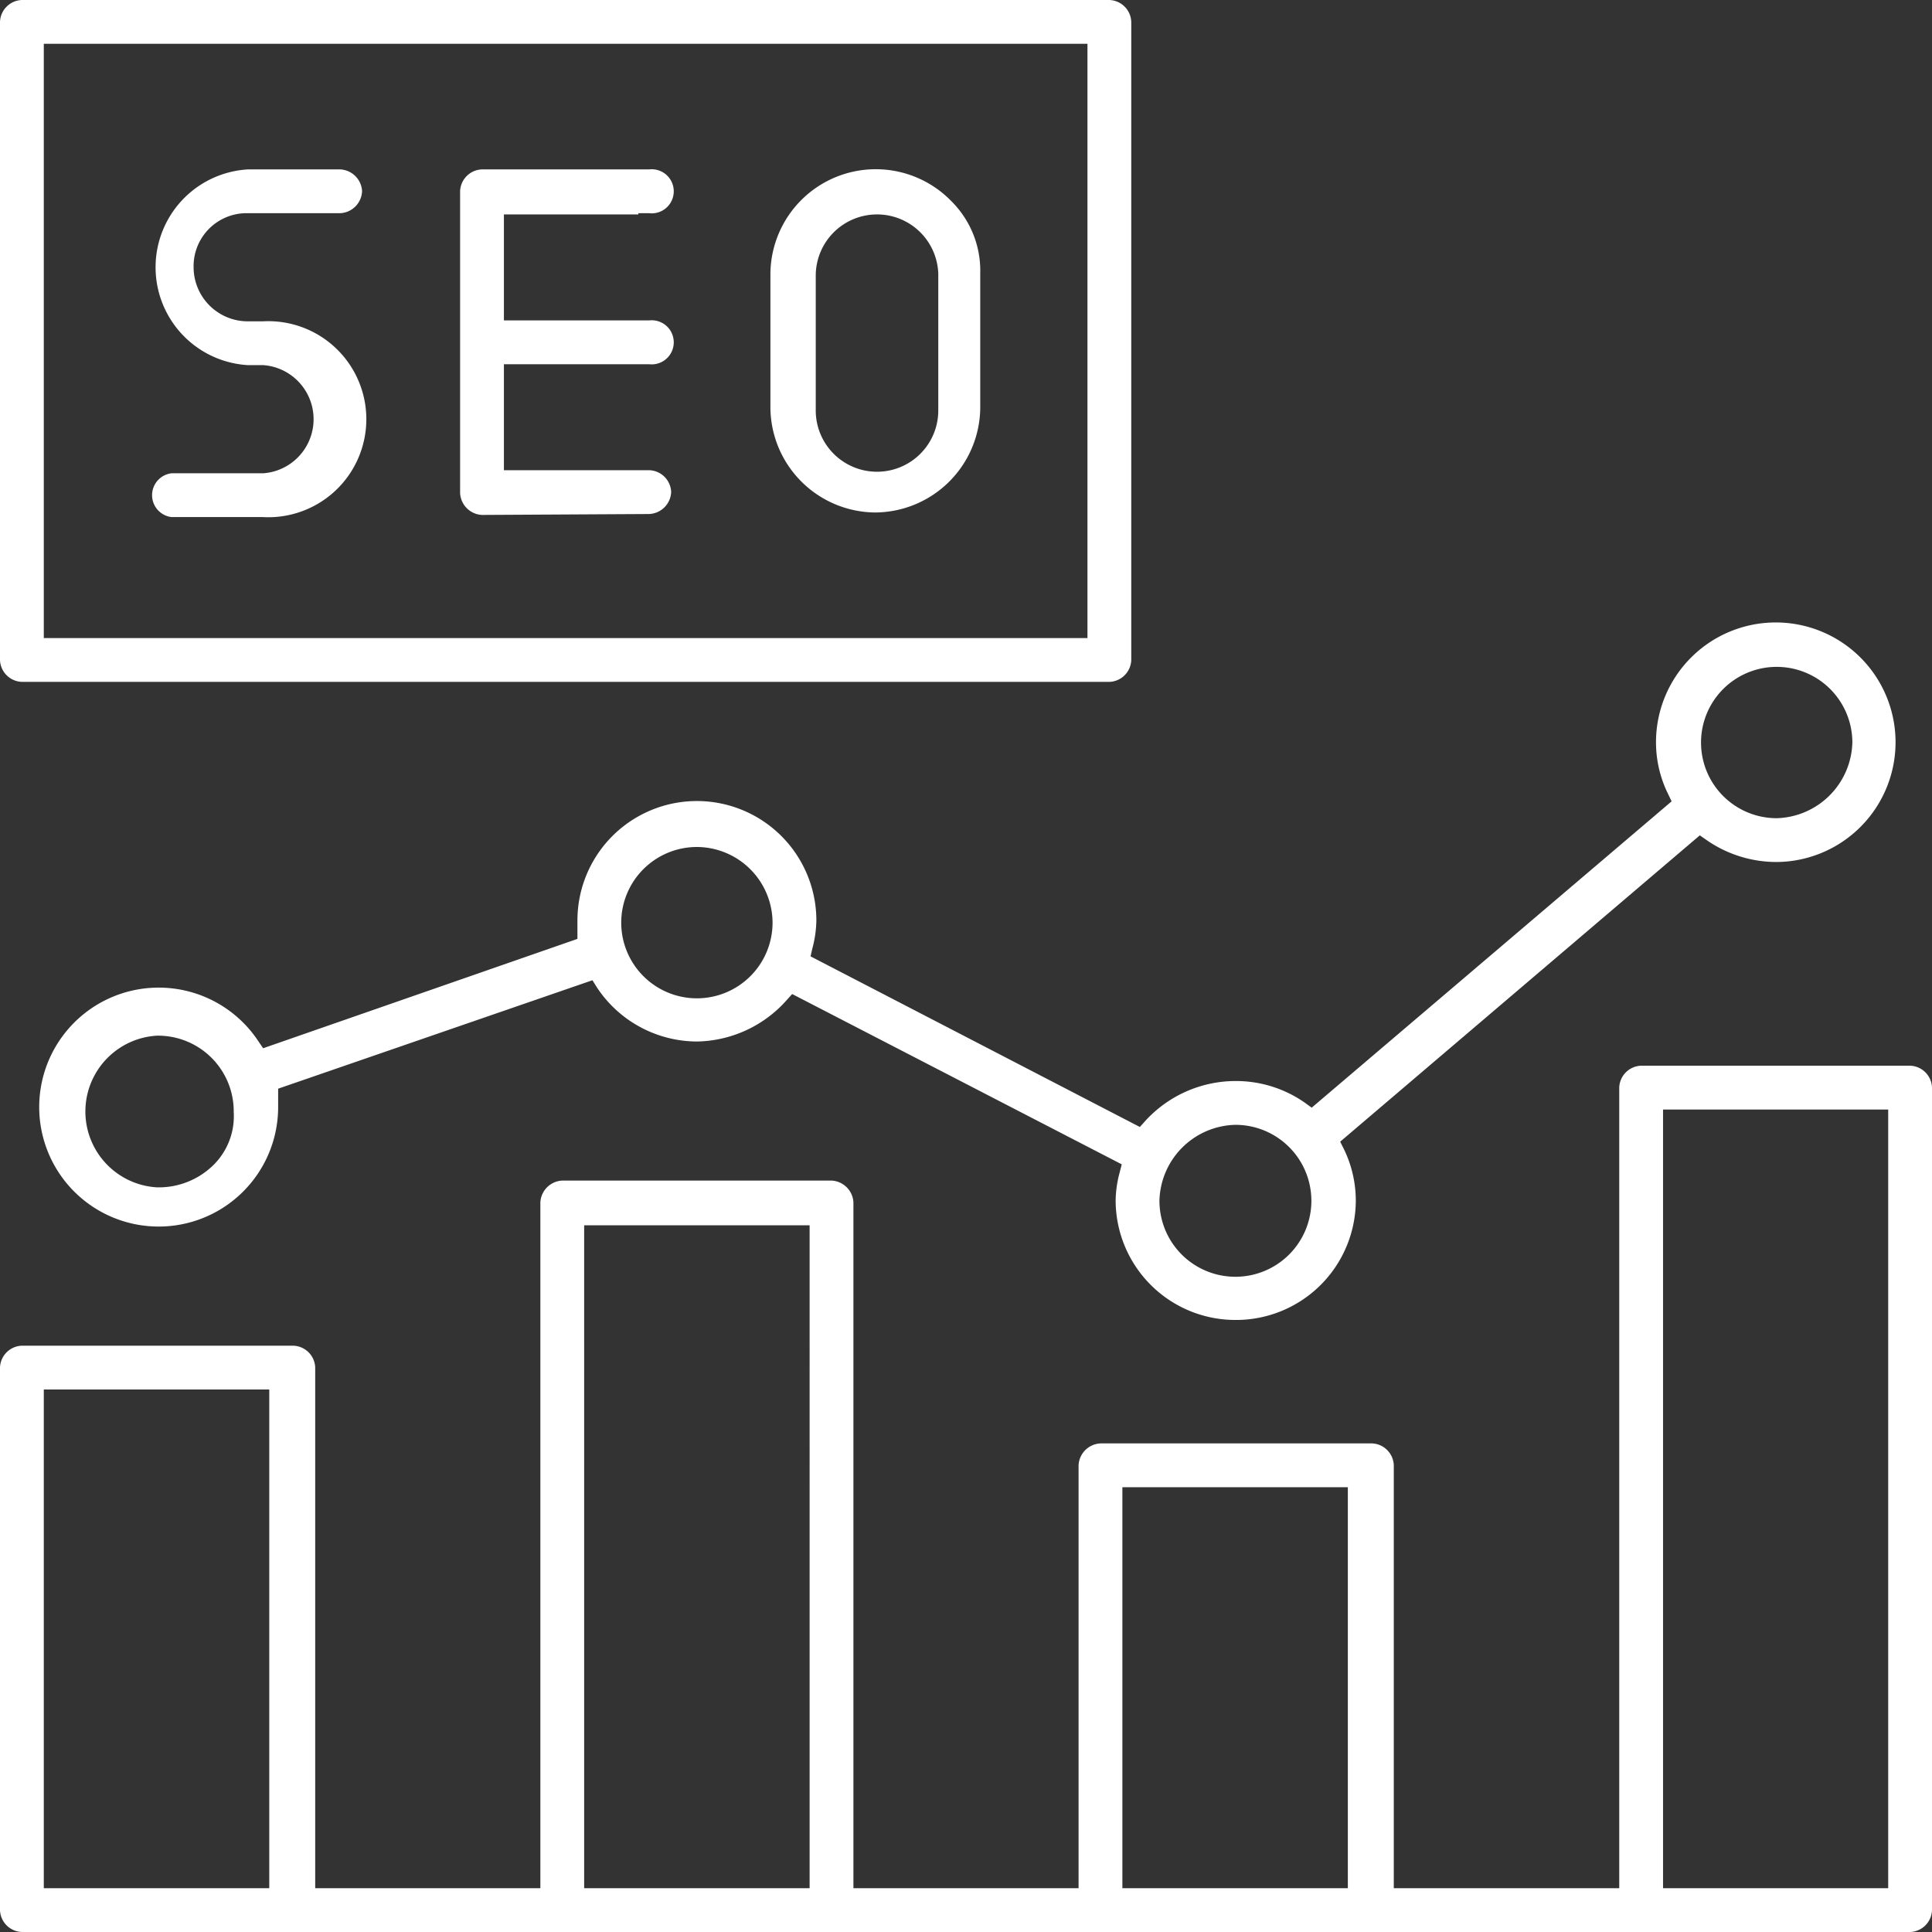
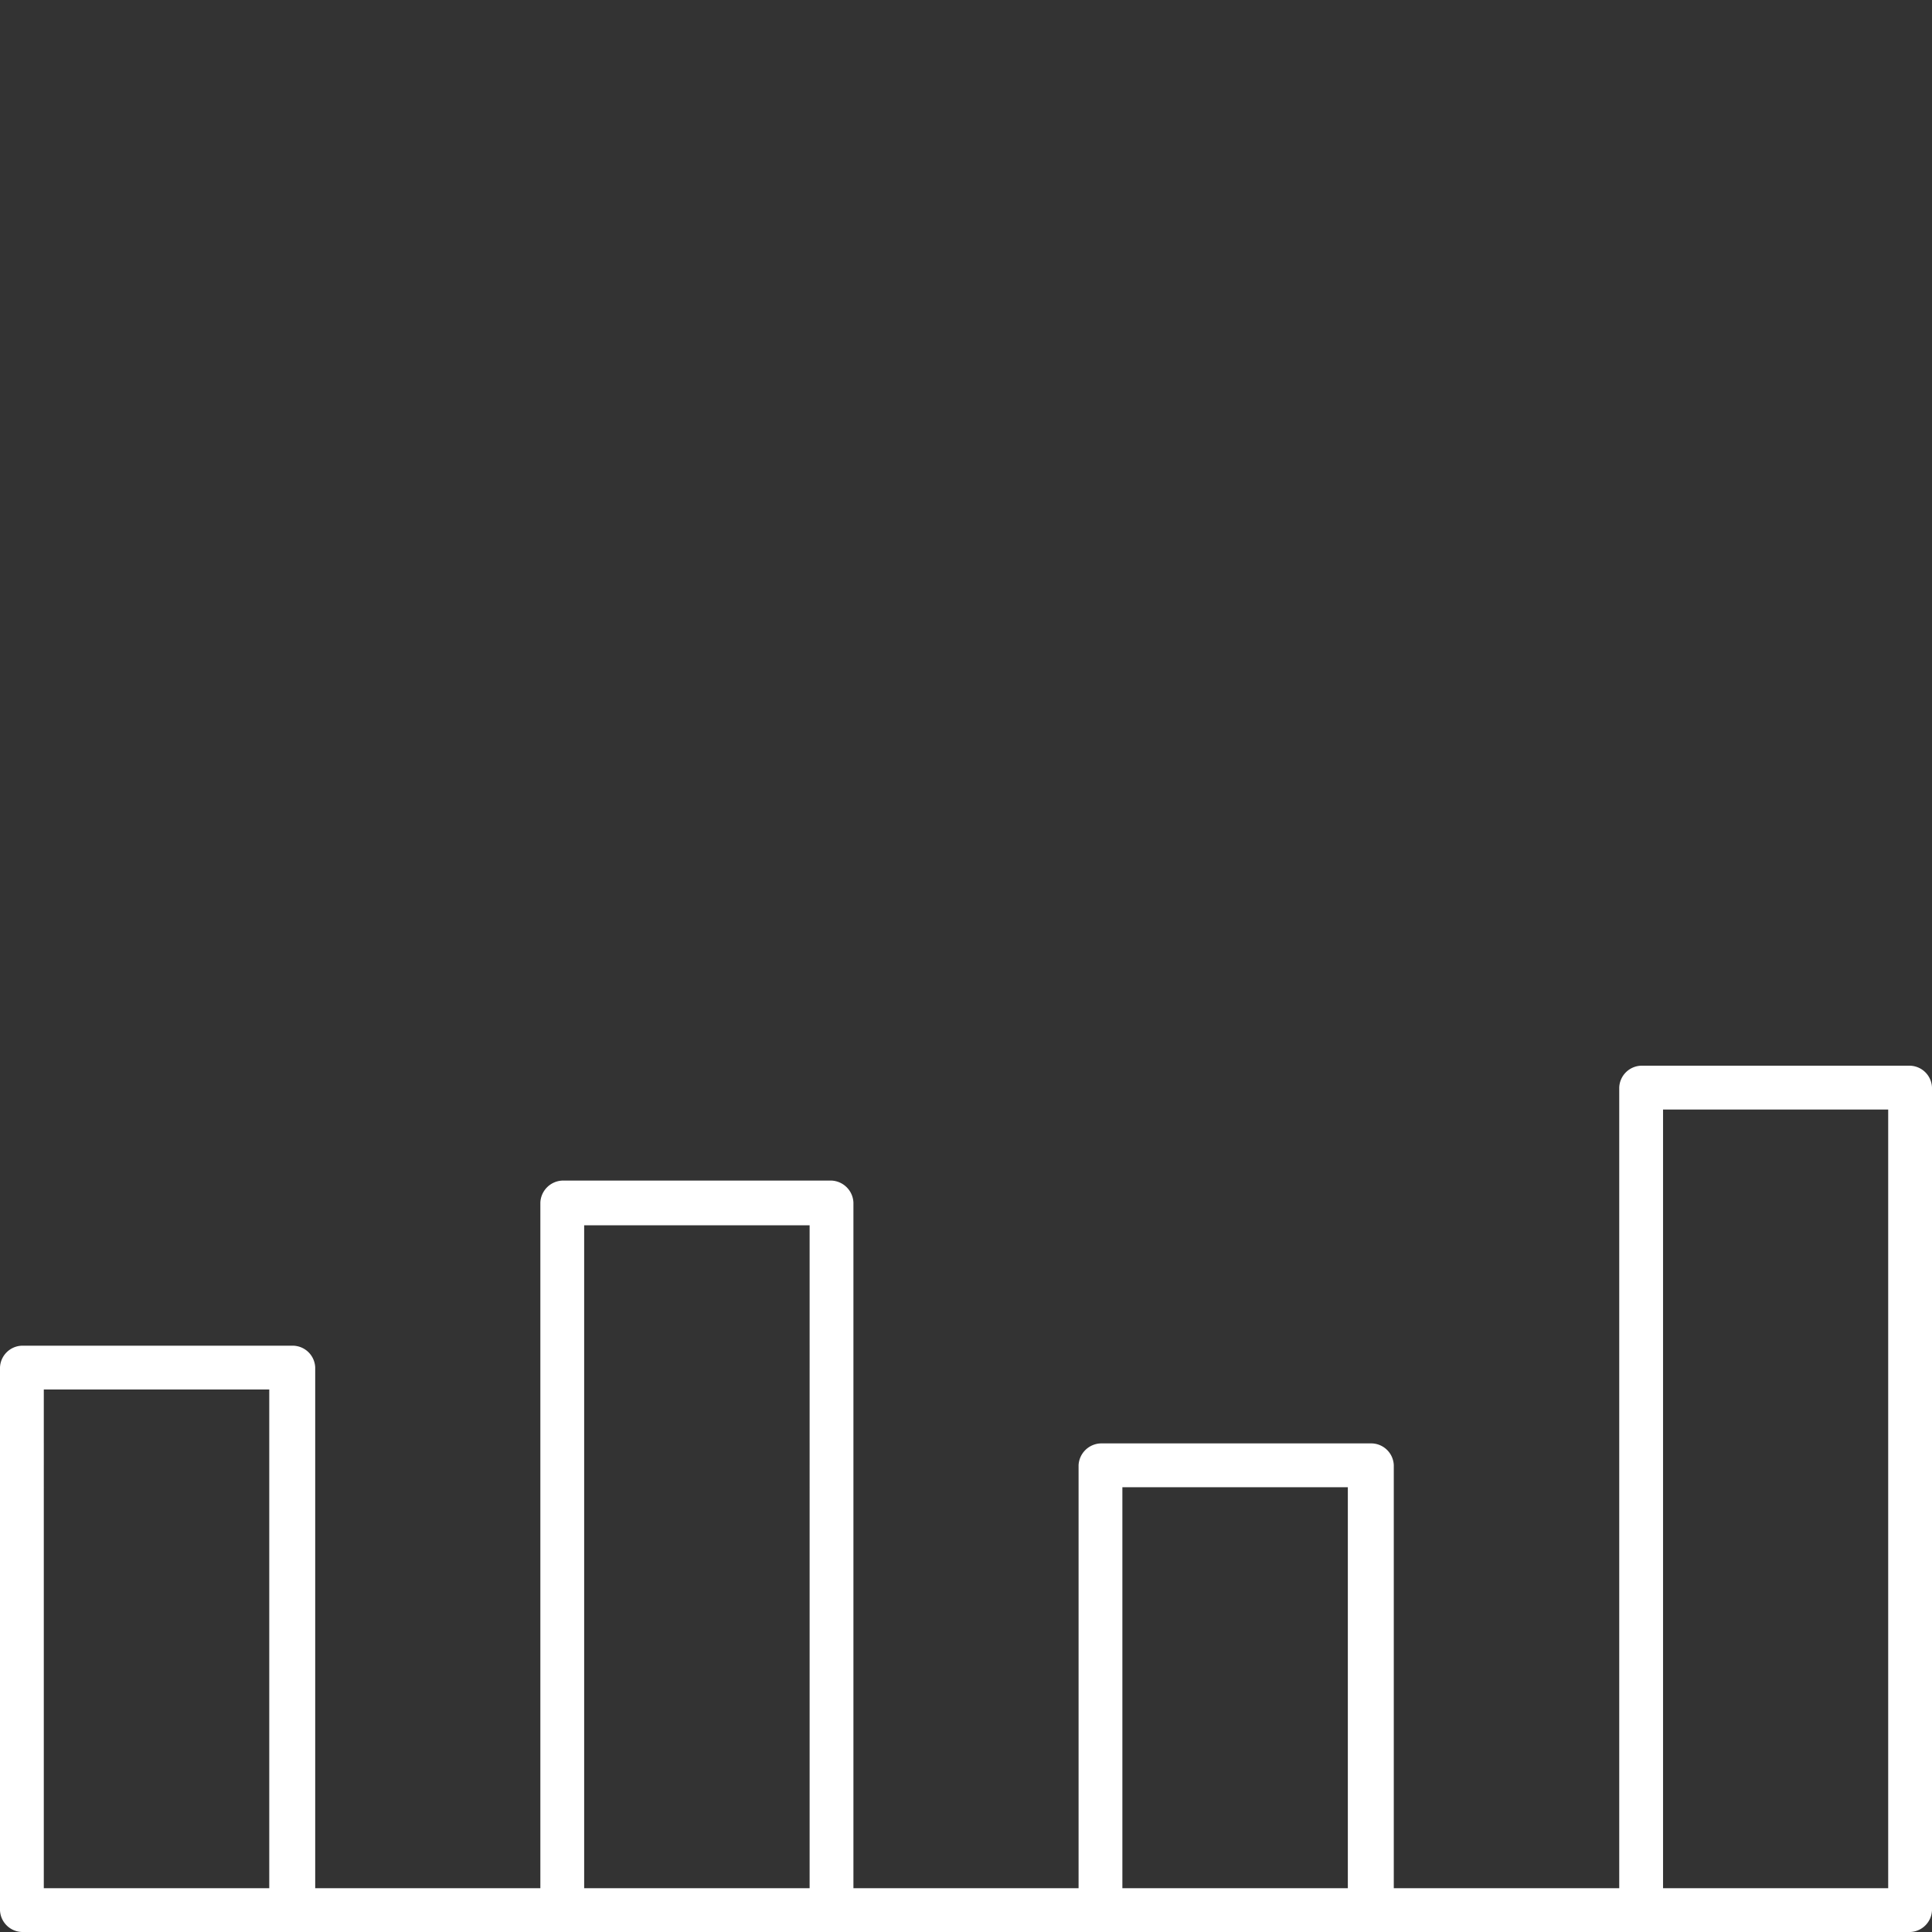
<svg xmlns="http://www.w3.org/2000/svg" id="Layer_1" data-name="Layer 1" viewBox="0 0 63.07 63.07">
  <rect x="0" y="0" width="63.07" height="63.07" fill="#333333" stroke="none" />
  <defs>
    <style>.cls-1{fill:#fff;}</style>
  </defs>
  <g id="Layer_35" data-name="Layer 35">
-     <path class="cls-1" d="M.72,22.26A.74.74,0,0,1,0,21.55V.72A.74.74,0,0,1,.72,0H36.21a.74.74,0,0,1,.72.72V21.55a.74.74,0,0,1-.72.71Zm.71-1.43H35.5V1.43H1.43Z" />
-     <path class="cls-1" d="M5.6,16.88a.72.72,0,0,1,0-1.43h3a1.77,1.77,0,0,0,0-3.53h-.5a3.2,3.2,0,0,1,0-6.39h3a.75.75,0,0,1,.72.71.75.75,0,0,1-.72.72h-3A1.73,1.73,0,0,0,6.32,8.72a1.77,1.77,0,0,0,1.76,1.77h.5a3.2,3.2,0,1,1,0,6.39Z" />
-     <path class="cls-1" d="M15.74,16.81a.75.75,0,0,1-.72-.72V6.24a.74.74,0,0,1,.72-.71h5.45a.72.72,0,1,1,0,1.43h-.35V7H16.45v3.46h4.74a.72.72,0,1,1,0,1.43H16.45v3.46h4.74a.74.74,0,0,1,.72.71.75.75,0,0,1-.72.72Z" />
-     <path class="cls-1" d="M28.56,16.73a3.45,3.45,0,0,1-3.41-3.4V8.93a3.44,3.44,0,0,1,5.91-2.36A3.2,3.2,0,0,1,32,8.92v4.41A3.45,3.45,0,0,1,28.56,16.73ZM28.63,7a2,2,0,0,0-2,2v4.4a2,2,0,0,0,4,0V8.93A2,2,0,0,0,28.63,7Z" />
    <path class="cls-1" d="M.72,63.07A.74.74,0,0,1,0,62.36V44.64a.74.74,0,0,1,.72-.71H9.57a.74.74,0,0,1,.72.71v17h7.35V39.26a.75.75,0,0,1,.72-.72h8.78a.75.75,0,0,1,.72.72V61.64h7.35V47.83a.75.75,0,0,1,.72-.71h8.86a.74.74,0,0,1,.71.71V61.64h7.36V35.5a.74.74,0,0,1,.71-.71h8.79a.74.74,0,0,1,.71.71V62.36a.74.74,0,0,1-.71.71Zm53.57-1.43h7.35V36.22H54.29Zm-17.65,0H44V48.55H36.64Zm-17.57,0h7.36V40H19.07Zm-17.64,0H8.79V45.36H1.43Z" />
-     <path class="cls-1" d="M40.32,43.09a3.91,3.91,0,0,1-3.9-3.9,3.68,3.68,0,0,1,.13-.91l.07-.27L25.86,32.45l-.18.2A4,4,0,0,1,22.75,34a3.93,3.93,0,0,1-3.26-1.76L19.34,32,9.08,35.54v.6A3.9,3.9,0,1,1,8.44,34l.15.22,10.26-3.57v-.6a3.9,3.9,0,0,1,7.8,0,3.74,3.74,0,0,1-.13.91l-.06.26,10.75,5.57.18-.2a4,4,0,0,1,2.93-1.3A3.92,3.92,0,0,1,42.6,36l.22.16,11.75-10-.12-.25a3.81,3.81,0,0,1-.39-1.68A3.91,3.91,0,1,1,58,28.14a4,4,0,0,1-2.28-.71l-.23-.16-11.74,10,.12.24a3.85,3.85,0,0,1,.39,1.69A3.91,3.91,0,0,1,40.32,43.09Zm0-6.37a2.54,2.54,0,0,0-2.47,2.47,2.48,2.48,0,1,0,2.47-2.47ZM5.11,33.81a2.48,2.48,0,0,0,0,4.95A2.54,2.54,0,0,0,7,38a2.24,2.24,0,0,0,.63-1.7A2.47,2.47,0,0,0,5.11,33.81Zm17.64-6.16a2.47,2.47,0,1,0,2.47,2.47A2.48,2.48,0,0,0,22.75,27.65ZM58,21.77a2.47,2.47,0,1,0,0,4.94,2.54,2.54,0,0,0,2.47-2.47A2.47,2.47,0,0,0,58,21.77Z" />
  </g>
</svg>